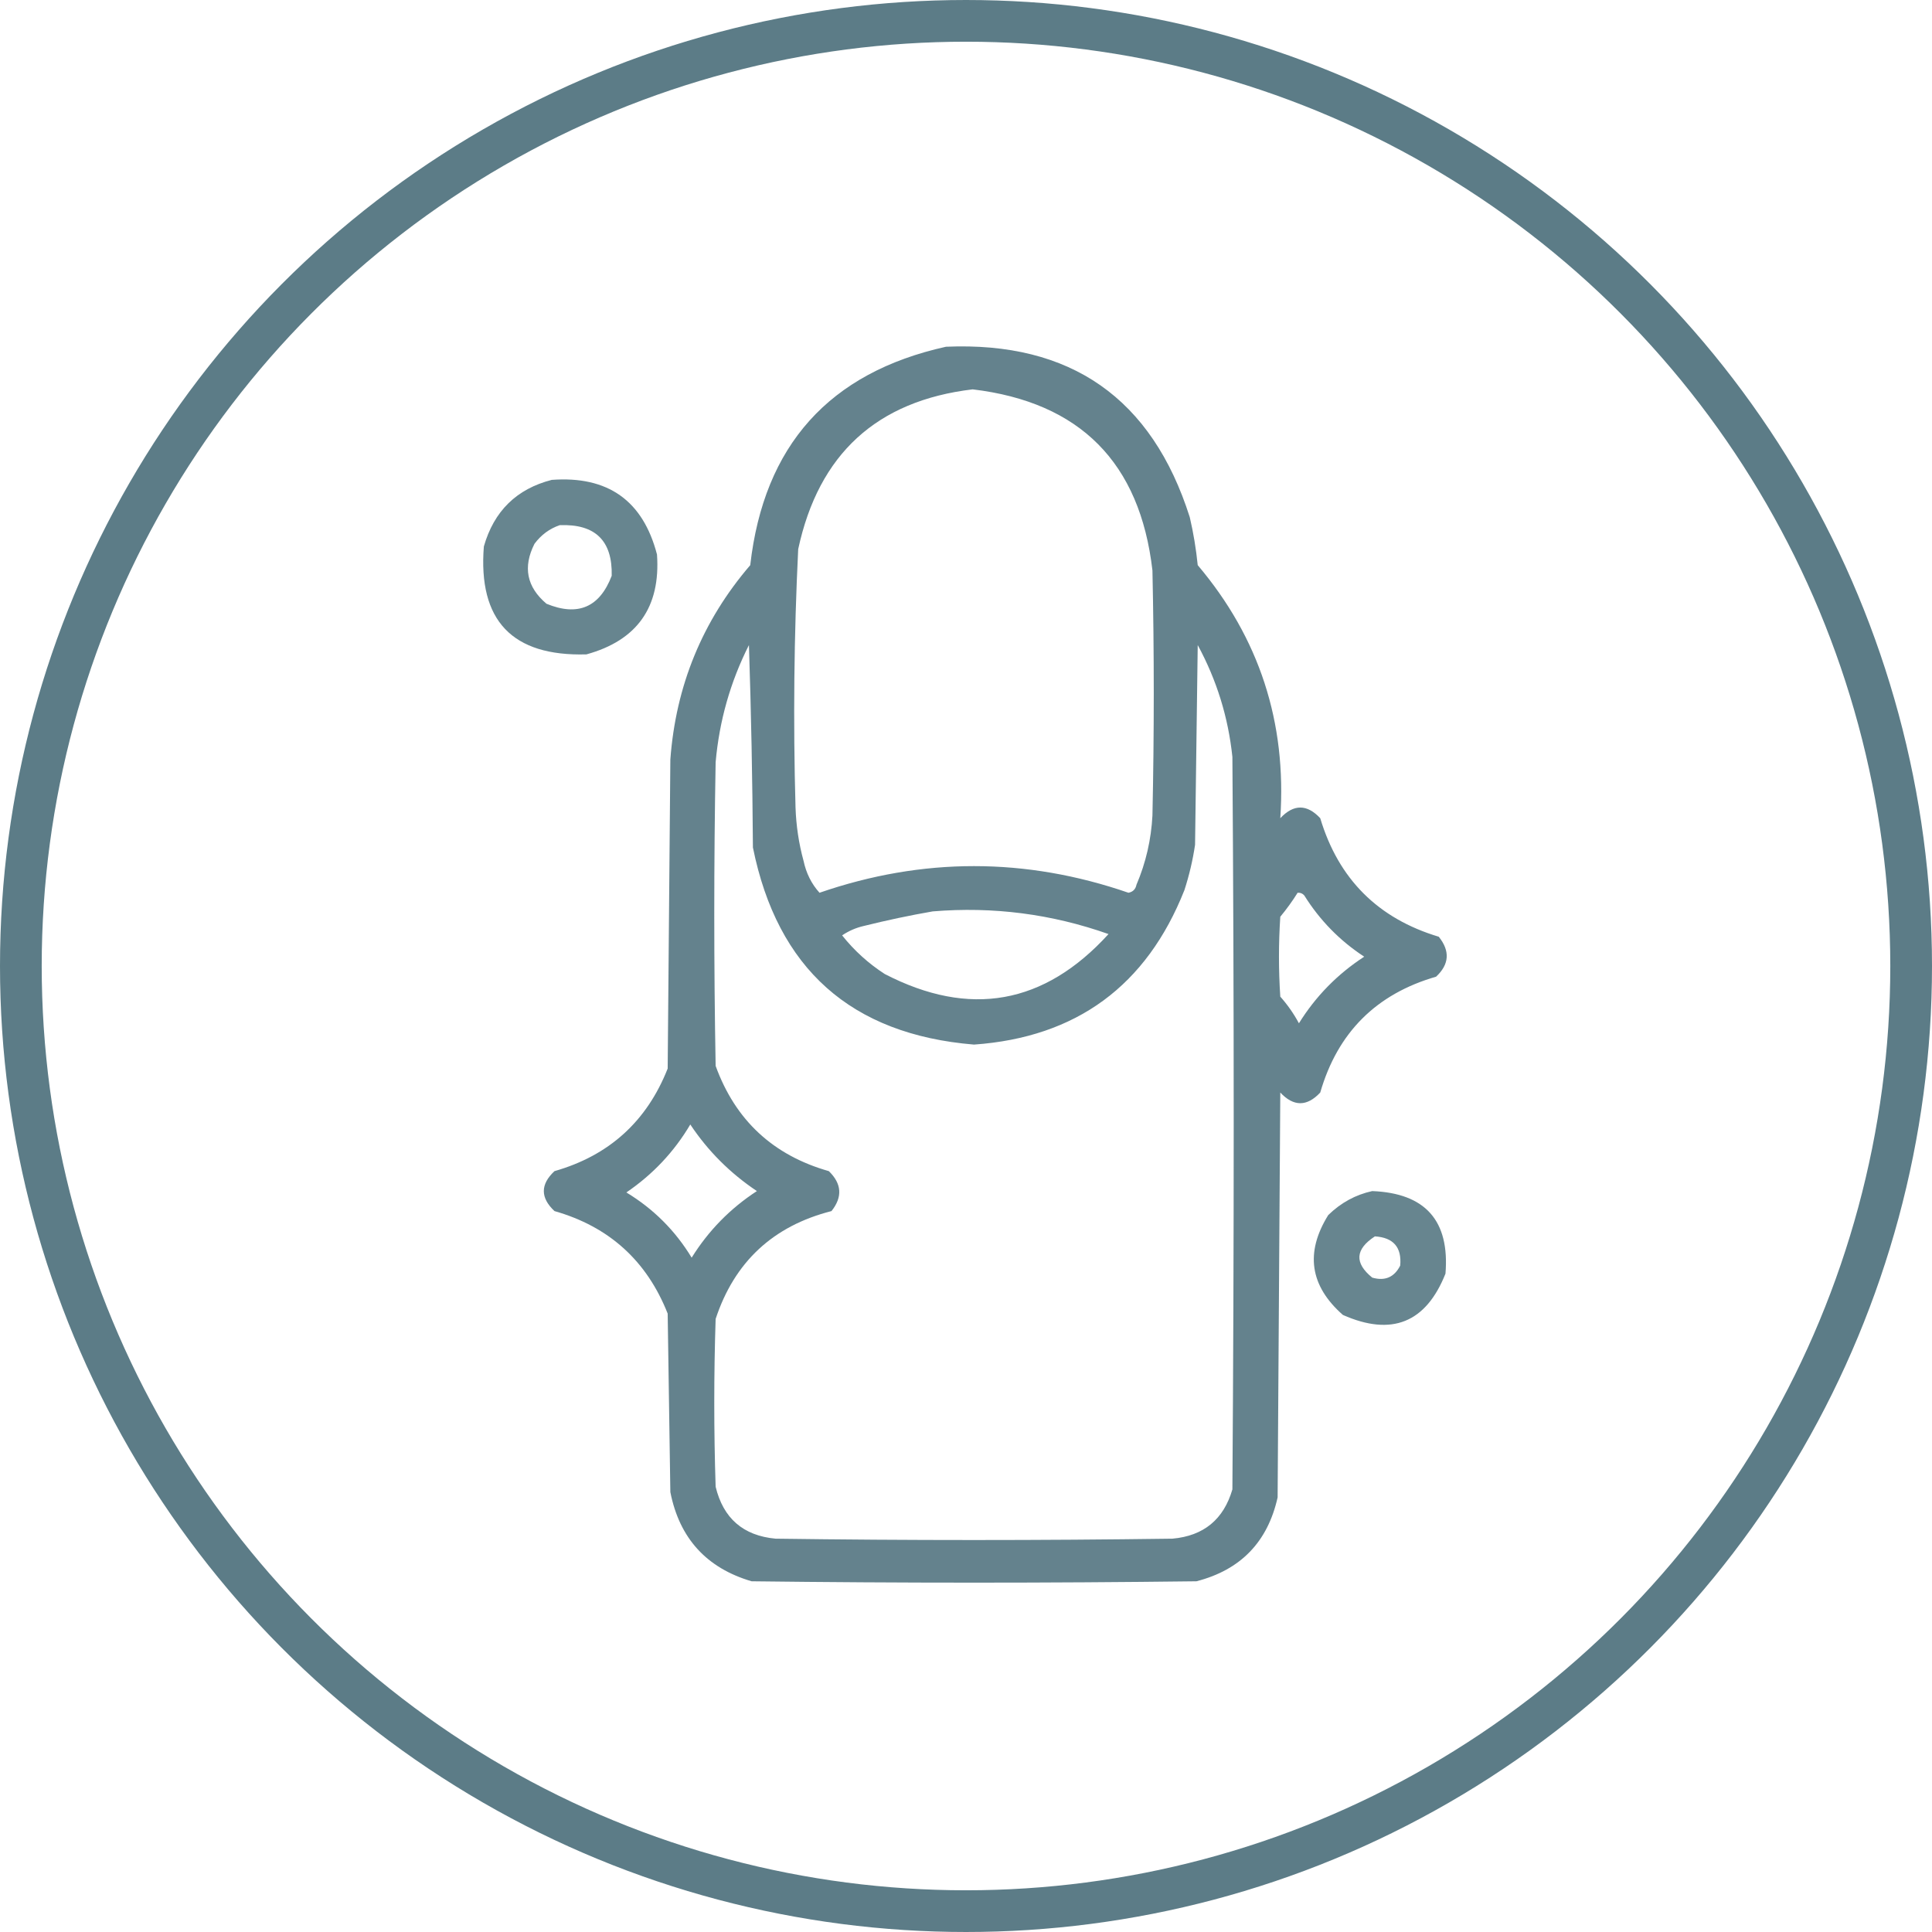
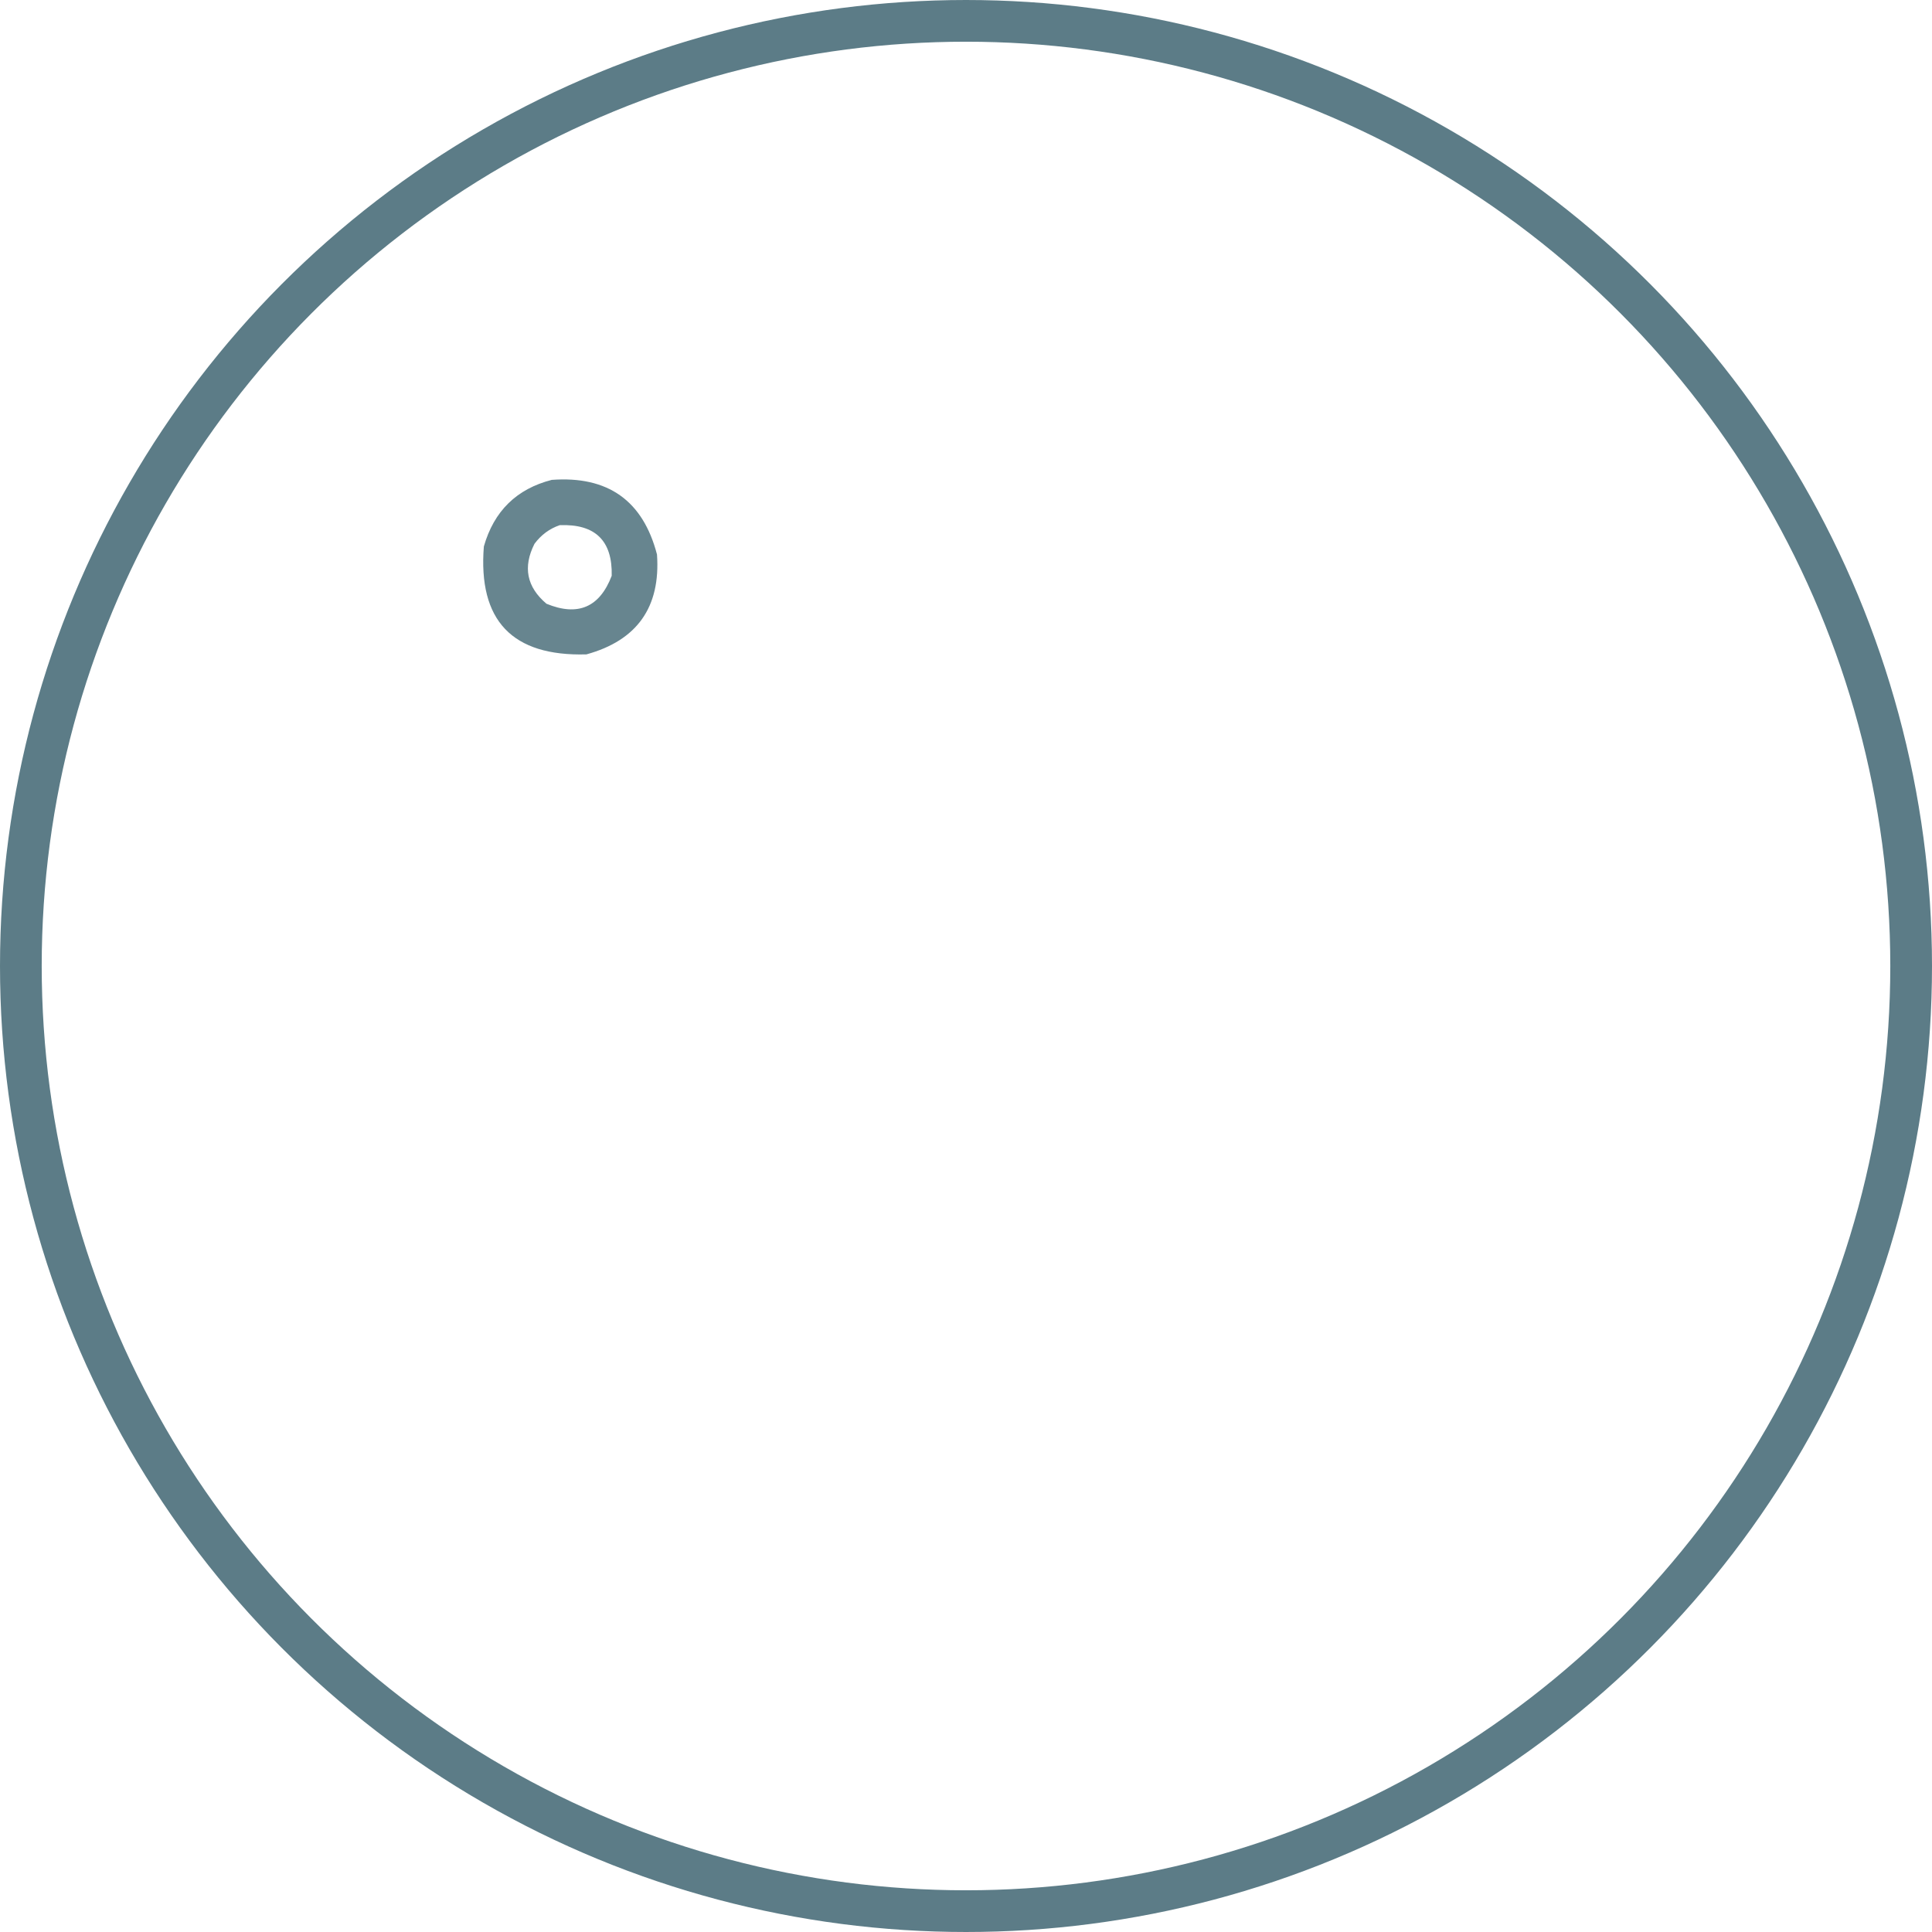
<svg xmlns="http://www.w3.org/2000/svg" width="34" height="34" viewBox="0 0 34 34" fill="none">
  <circle cx="17" cy="17" r="16.633" stroke="#5C7C87" stroke-width="0.734" />
-   <path opacity="0.947" fill-rule="evenodd" clip-rule="evenodd" d="M16.648 6.102C18.843 6.008 20.273 7.008 20.938 9.102C21.003 9.38 21.049 9.661 21.078 9.946C22.161 11.226 22.645 12.711 22.531 14.399C22.766 14.149 23 14.149 23.234 14.399C23.555 15.469 24.25 16.164 25.32 16.485C25.521 16.736 25.506 16.97 25.273 17.188C24.219 17.492 23.539 18.172 23.234 19.227C23 19.477 22.766 19.477 22.531 19.227C22.516 21.602 22.5 23.977 22.484 26.352C22.309 27.136 21.833 27.628 21.055 27.828C18.445 27.86 15.836 27.86 13.227 27.828C12.434 27.595 11.957 27.071 11.797 26.258C11.781 25.211 11.766 24.164 11.75 23.117C11.383 22.188 10.719 21.587 9.758 21.313C9.508 21.078 9.508 20.844 9.758 20.61C10.719 20.336 11.383 19.734 11.75 18.805C11.766 16.992 11.781 15.18 11.797 13.367C11.893 12.068 12.361 10.927 13.203 9.946C13.443 7.839 14.591 6.558 16.648 6.102ZM17.117 6.852C19.007 7.078 20.062 8.14 20.281 10.039C20.312 11.477 20.312 12.914 20.281 14.352C20.259 14.774 20.166 15.181 20 15.57C19.984 15.649 19.937 15.696 19.859 15.711C18.047 15.086 16.234 15.086 14.422 15.711C14.281 15.555 14.188 15.368 14.141 15.149C14.057 14.842 14.011 14.529 14 14.211C13.957 12.695 13.973 11.179 14.047 9.664C14.407 7.99 15.43 7.053 17.117 6.852ZM13.18 11.352C13.219 12.531 13.242 13.719 13.25 14.914C13.681 17.048 14.977 18.204 17.141 18.383C18.942 18.255 20.177 17.349 20.844 15.664C20.928 15.404 20.991 15.138 21.031 14.867C21.047 13.695 21.062 12.524 21.078 11.352C21.412 11.967 21.615 12.623 21.688 13.32C21.719 17.617 21.719 21.914 21.688 26.211C21.534 26.74 21.182 27.029 20.633 27.078C18.305 27.11 15.977 27.11 13.648 27.078C13.079 27.025 12.728 26.72 12.594 26.164C12.562 25.18 12.562 24.195 12.594 23.211C12.925 22.208 13.605 21.575 14.633 21.313C14.83 21.065 14.814 20.831 14.586 20.61C13.605 20.331 12.941 19.714 12.594 18.758C12.562 16.977 12.562 15.195 12.594 13.414C12.658 12.688 12.853 12 13.18 11.352ZM22.836 15.711C22.883 15.707 22.922 15.723 22.953 15.758C23.226 16.195 23.578 16.555 24.008 16.836C23.538 17.142 23.155 17.532 22.859 18.008C22.768 17.839 22.659 17.683 22.531 17.539C22.5 17.07 22.5 16.602 22.531 16.133C22.643 15.998 22.745 15.857 22.836 15.711ZM16.414 16.039C17.476 15.951 18.507 16.084 19.508 16.438C18.378 17.679 17.065 17.914 15.57 17.141C15.284 16.956 15.034 16.73 14.82 16.461C14.934 16.384 15.059 16.329 15.195 16.297C15.605 16.195 16.011 16.109 16.414 16.039ZM12.148 19.789C12.459 20.256 12.849 20.646 13.32 20.961C12.852 21.266 12.469 21.656 12.172 22.133C11.883 21.656 11.5 21.274 11.023 20.985C11.49 20.667 11.865 20.268 12.148 19.789Z" fill="#5C7C87" />
  <path opacity="0.929" fill-rule="evenodd" clip-rule="evenodd" d="M9.71 8.445C10.697 8.372 11.315 8.809 11.562 9.758C11.627 10.684 11.213 11.27 10.32 11.516C9.014 11.553 8.412 10.921 8.515 9.617C8.693 8.994 9.091 8.604 9.71 8.445ZM9.851 9.242C10.475 9.218 10.78 9.515 10.765 10.133C10.553 10.688 10.17 10.852 9.617 10.625C9.269 10.33 9.199 9.979 9.406 9.57C9.524 9.412 9.673 9.302 9.851 9.242Z" fill="#5C7C87" />
-   <path opacity="0.928" fill-rule="evenodd" clip-rule="evenodd" d="M24.149 20.961C25.084 20.998 25.514 21.482 25.438 22.414C25.094 23.279 24.492 23.521 23.633 23.141C23.051 22.629 22.965 22.043 23.375 21.383C23.598 21.166 23.856 21.025 24.149 20.961ZM24.196 21.758C24.522 21.779 24.671 21.951 24.641 22.273C24.537 22.478 24.373 22.548 24.149 22.484C23.833 22.227 23.848 21.985 24.196 21.758Z" fill="#5C7C87" />
</svg>